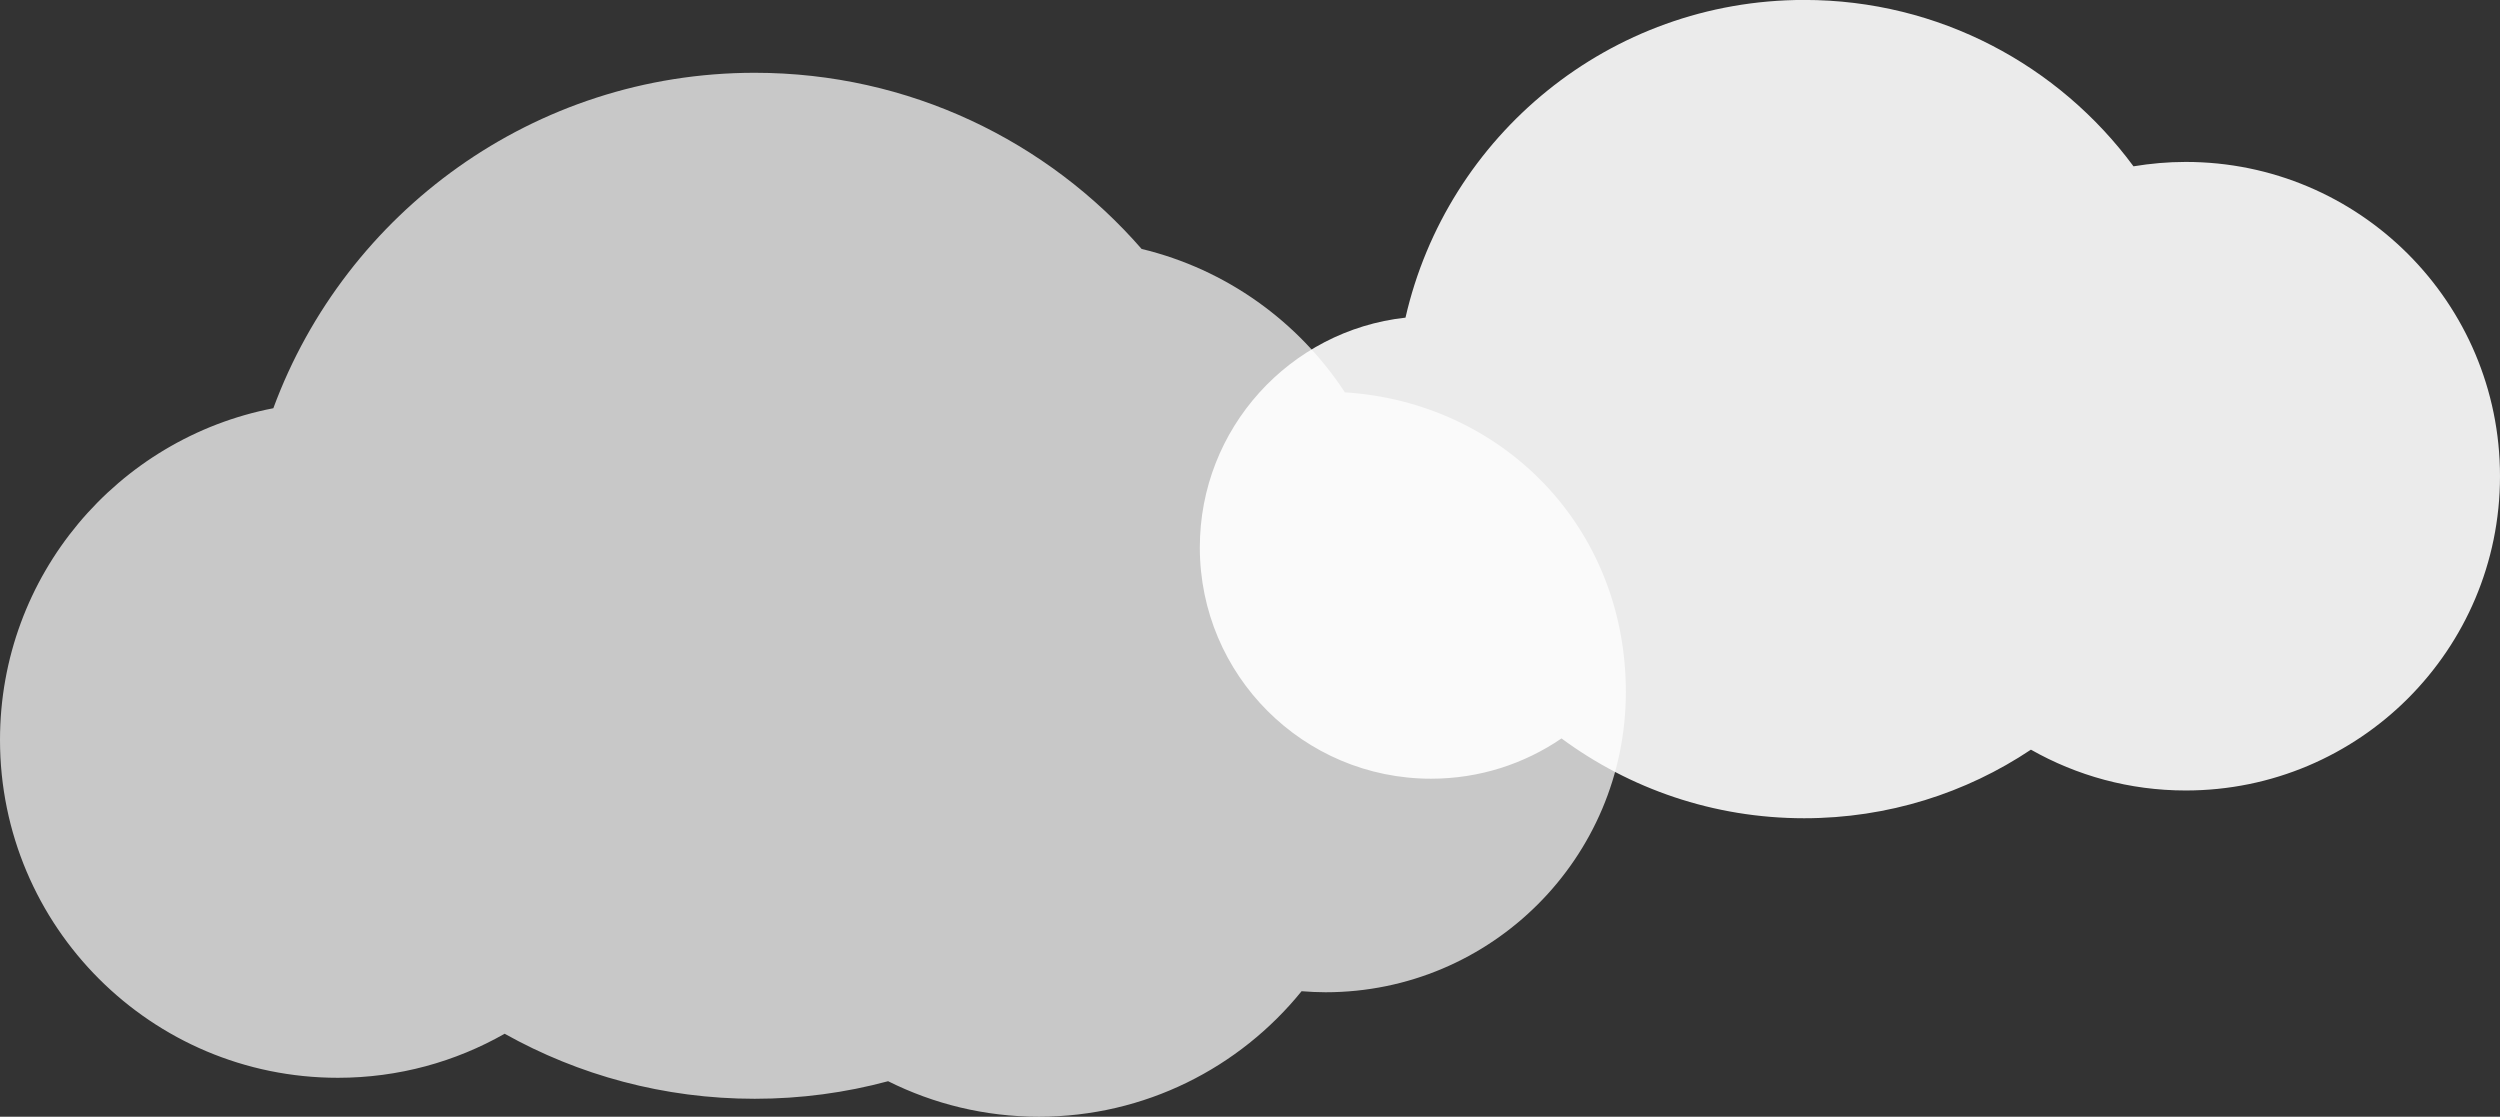
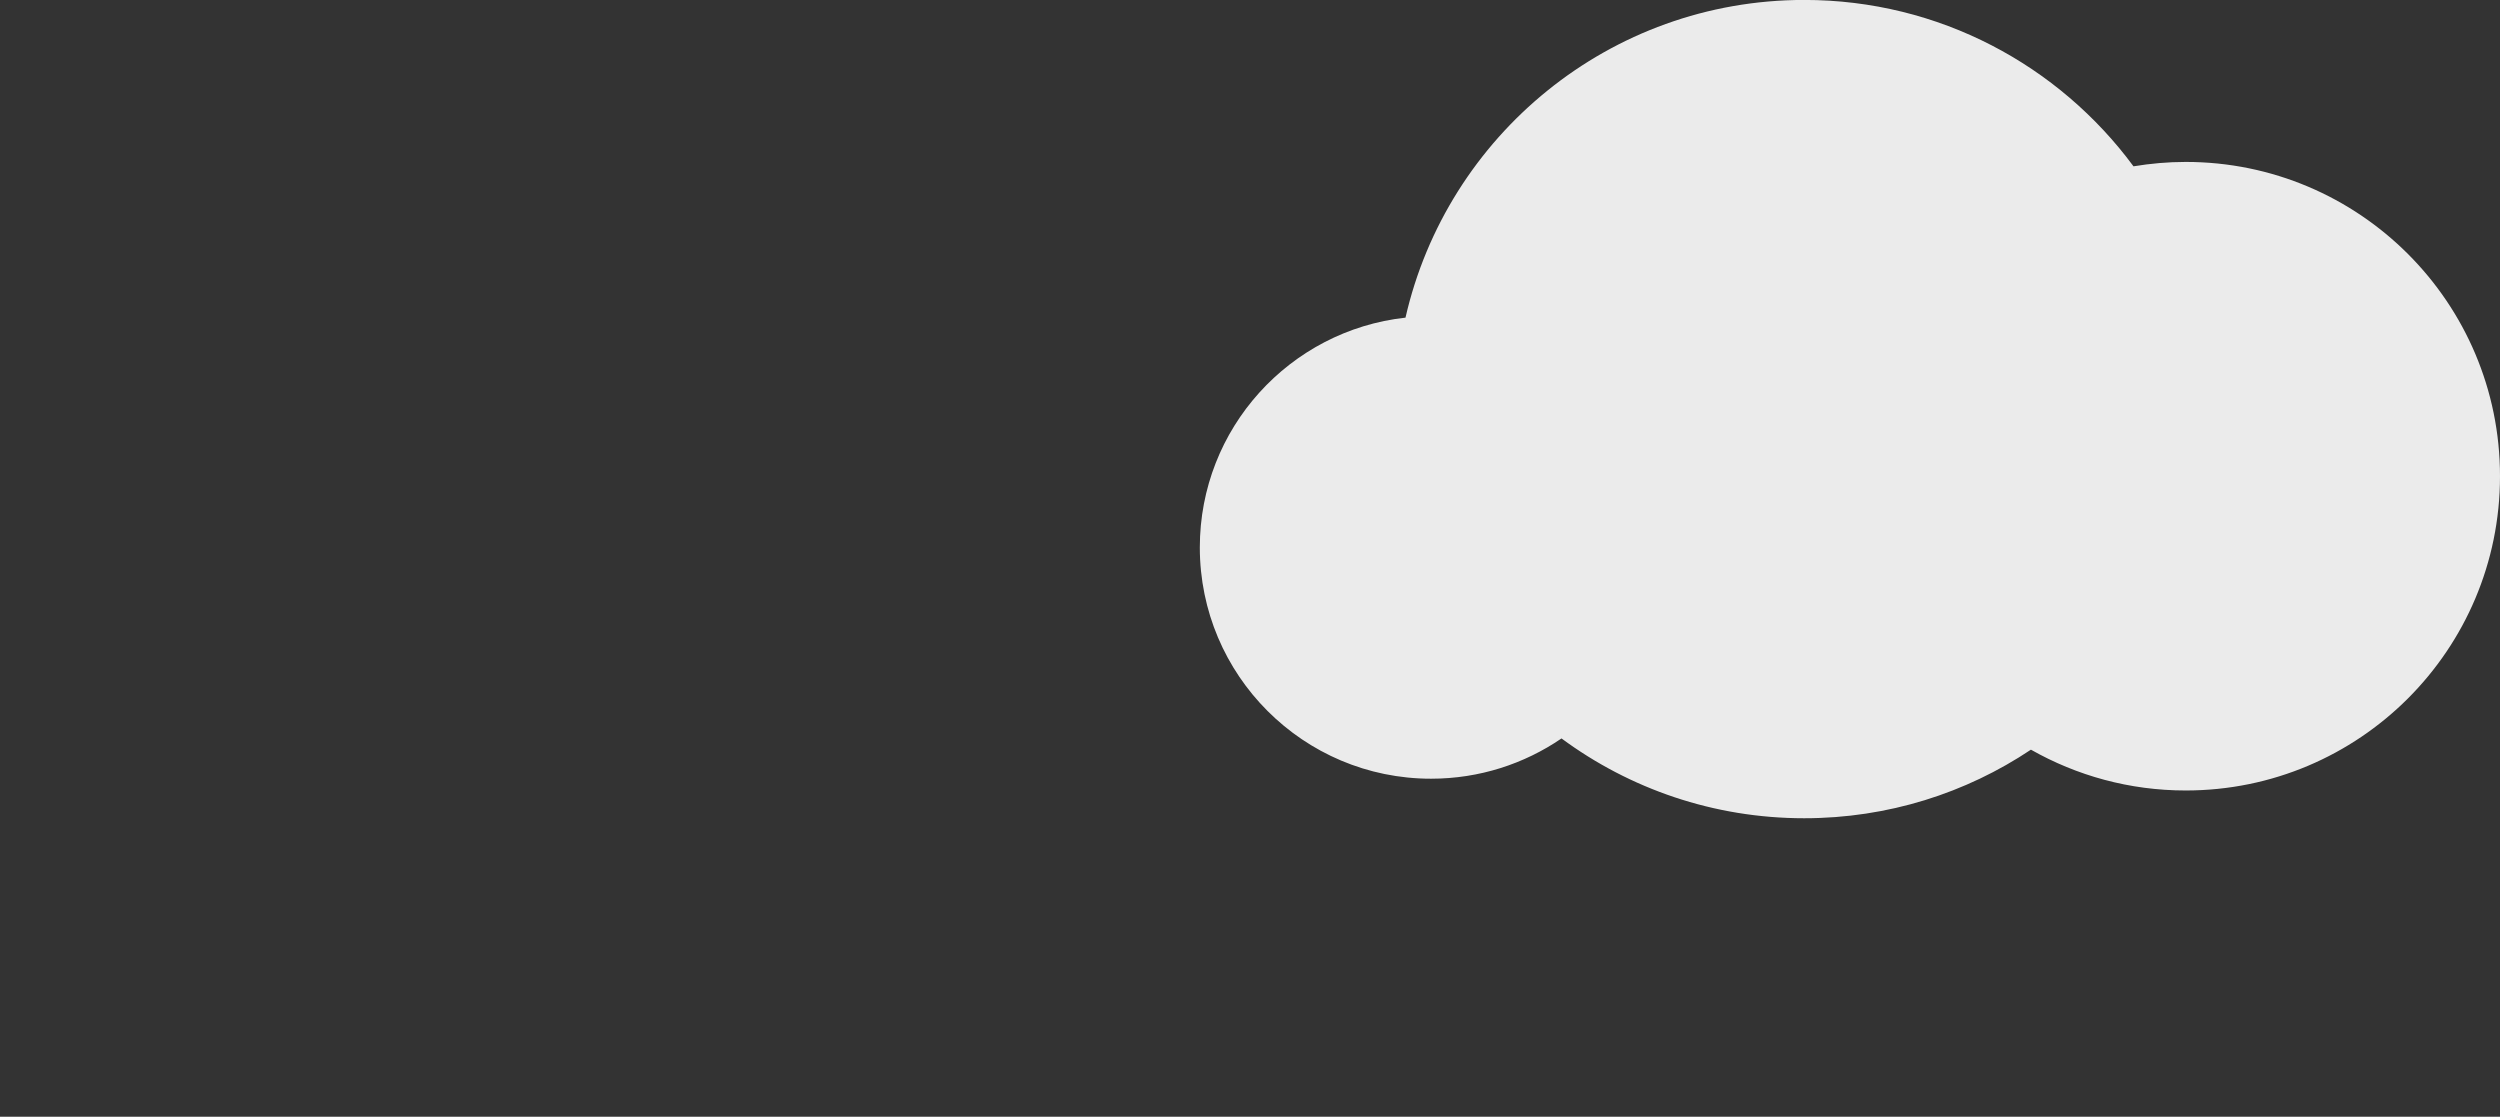
<svg xmlns="http://www.w3.org/2000/svg" id="_レイヤー_2" viewBox="0 0 409.75 183.03">
  <rect x="0" y="0" width="409.75" height="183.03" fill="#333333" stroke="none" />
  <defs>
    <style>.cls-1{opacity:.73;}.cls-1,.cls-2{fill:#fff;stroke-width:0px;}.cls-2{opacity:.9;}</style>
  </defs>
  <g id="cloud_1214_画像">
-     <path class="cls-1" d="M220.42,64.29c-7.6-11.59-19.43-20.15-33.31-23.49-15.41-17.69-38.1-28.87-63.41-28.87-36.2,0-67.06,22.88-78.9,54.98C19.28,71.84,0,94.3,0,121.27c0,30.58,24.79,55.38,55.38,55.38,9.94,0,19.27-2.63,27.33-7.22,12.13,6.79,26.11,10.66,40.99,10.66,7.56,0,14.89-1,21.86-2.88,7.44,3.72,15.83,5.82,24.71,5.82,17.39,0,32.91-8.03,43.06-20.57,1.3.1,2.61.17,3.93.17,27.18,0,49.22-22.04,49.22-49.22s-20.36-47.49-46.08-49.11Z" />
    <path class="cls-2" d="M358.24,26.54c-2.92,0-5.78.26-8.56.72-12.21-16.54-31.84-27.27-53.97-27.27-31.88,0-58.54,22.25-65.35,52.07-18.96,2.09-33.71,18.15-33.71,37.67,0,20.93,16.97,37.9,37.9,37.9,7.93,0,15.29-2.44,21.38-6.6,11.13,8.22,24.89,13.08,39.78,13.08,13.75,0,26.53-4.14,37.16-11.24,7.49,4.25,16.14,6.69,25.37,6.69,28.45,0,51.51-23.06,51.51-51.51s-23.06-51.51-51.51-51.51Z" />
  </g>
</svg>